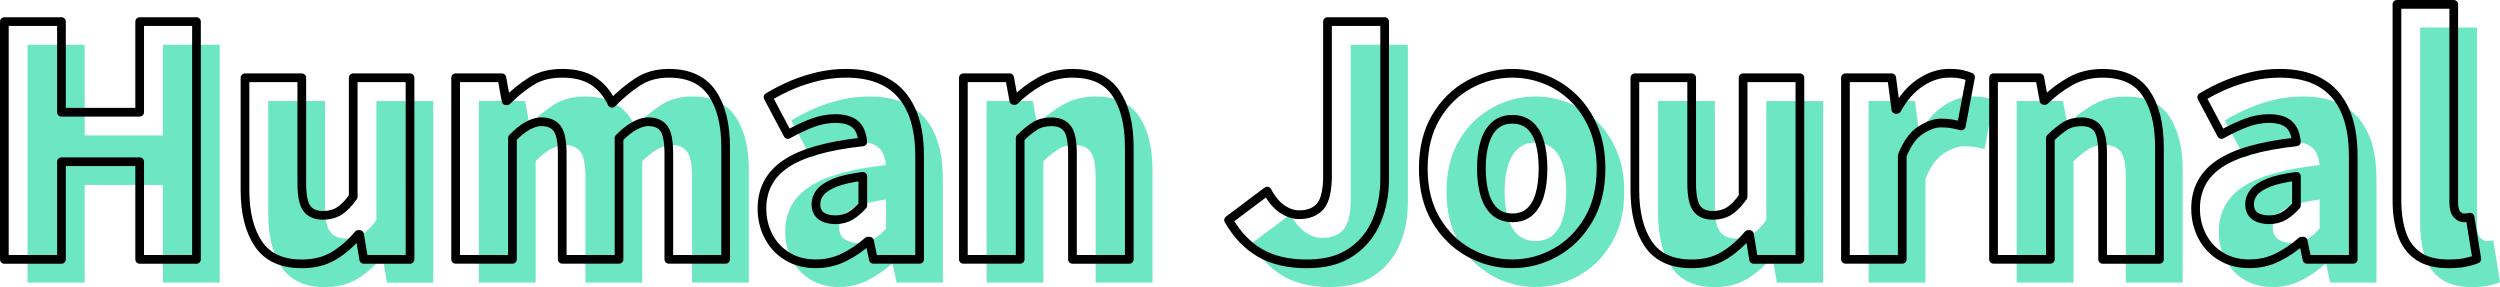
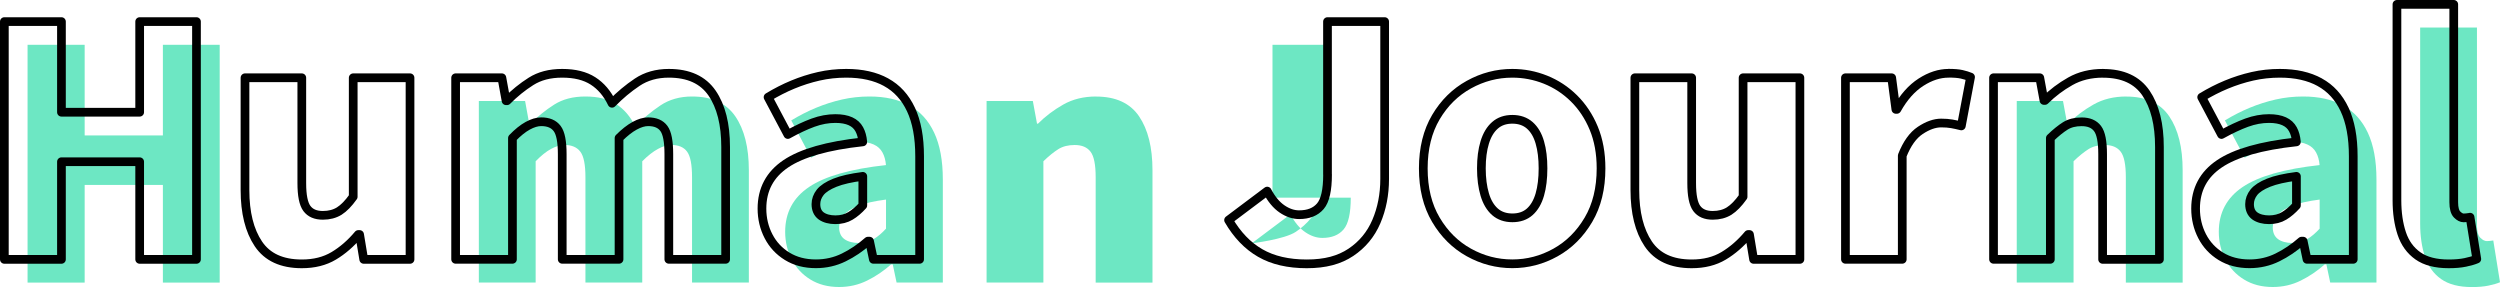
<svg xmlns="http://www.w3.org/2000/svg" id="_レイヤー_2" data-name="レイヤー 2" viewBox="0 0 430.83 49.46">
  <defs>
    <style>
      .cls-1 {
        fill: #6de7c3;
      }

      .cls-2 {
        fill: none;
        stroke: #000;
        stroke-linecap: round;
        stroke-linejoin: round;
        stroke-width: 1.5px;
      }
    </style>
  </defs>
  <g id="_レイヤー_1-2" data-name="レイヤー 1">
    <g>
      <polygon class="cls-1" points="28.07 23.34 14.59 23.34 14.59 7.72 4.75 7.72 4.75 48.7 14.59 48.7 14.59 31.87 28.07 31.87 28.07 48.7 37.86 48.7 37.86 7.72 28.07 7.72 28.07 23.34" />
-       <path class="cls-1" d="m64.86,37.92c-.81,1.14-1.6,1.95-2.39,2.45-.79.49-1.73.74-2.83.74-1.25,0-2.16-.39-2.75-1.18-.59-.79-.88-2.25-.88-4.37v-18.15h-9.79v19.36c0,3.89.77,6.98,2.31,9.27,1.54,2.29,4.03,3.44,7.48,3.44,2.13,0,3.96-.46,5.5-1.38s2.95-2.14,4.24-3.68h.22l.71,4.29h7.98v-31.29h-9.79v20.51Z" />
      <path class="cls-1" d="m119.26,16.63c-2.09,0-3.91.51-5.45,1.54-1.54,1.03-2.99,2.24-4.34,3.63-.81-1.69-1.9-2.97-3.27-3.85s-3.14-1.32-5.31-1.32-3.92.47-5.39,1.4c-1.47.93-2.84,2.04-4.12,3.33h-.17l-.72-3.96h-7.97v31.29h9.79v-20.9c.92-.95,1.8-1.66,2.64-2.12.84-.46,1.61-.69,2.31-.69,1.25,0,2.16.38,2.75,1.16.59.77.88,2.24.88,4.4v18.15h9.79v-20.9c.95-.95,1.85-1.66,2.7-2.12.84-.46,1.61-.69,2.31-.69,1.25,0,2.15.38,2.72,1.16.57.77.85,2.24.85,4.4v18.15h9.79v-19.36c0-3.92-.78-7.02-2.34-9.29-1.56-2.27-4.04-3.41-7.45-3.41Z" />
      <path class="cls-1" d="m156.71,18.17c-1.87-1.03-4.16-1.54-6.88-1.54-1.61,0-3.19.17-4.73.52-1.54.35-3.03.83-4.48,1.43-1.45.6-2.87,1.33-4.26,2.17l3.41,6.43c1.58-.88,3.03-1.56,4.34-2.04,1.32-.48,2.6-.71,3.85-.71,1.06,0,1.93.16,2.61.47.68.31,1.18.77,1.51,1.38.33.6.53,1.33.6,2.17-6.09.66-10.5,1.92-13.25,3.77-2.75,1.85-4.12,4.43-4.12,7.73,0,1.72.38,3.31,1.13,4.76.75,1.45,1.82,2.6,3.22,3.46s3.04,1.29,4.95,1.29c1.72,0,3.33-.37,4.81-1.1,1.49-.73,2.87-1.67,4.15-2.8h.28l.66,3.13h7.97v-17.76c0-3.26-.5-5.95-1.49-8.06-.99-2.11-2.42-3.68-4.29-4.7Zm-4.02,21.23c-.7.77-1.41,1.38-2.14,1.81-.73.44-1.6.66-2.58.66s-1.84-.22-2.45-.66c-.6-.44-.91-1.12-.91-2.03,0-.73.25-1.41.74-2.04.5-.62,1.34-1.17,2.53-1.65,1.19-.48,2.8-.84,4.81-1.1v5Z" />
      <path class="cls-1" d="m188.89,16.63c-2.13,0-4.01.46-5.64,1.38-1.63.92-3.09,2.02-4.37,3.3h-.17l-.72-3.91h-7.97v31.29h9.79v-20.9c.95-.92,1.82-1.61,2.58-2.09.77-.48,1.71-.71,2.8-.71,1.25,0,2.16.38,2.75,1.16.59.77.88,2.24.88,4.4v18.15h9.79v-19.36c0-3.92-.77-7.02-2.31-9.29-1.54-2.27-4.01-3.41-7.42-3.41Z" />
-       <path class="cls-1" d="m232.78,34.07c0,2.68-.41,4.5-1.24,5.47s-2.04,1.46-3.66,1.46c-.99,0-1.97-.33-2.94-.99-.97-.66-1.83-1.69-2.56-3.08l-6.66,5c1.47,2.53,3.28,4.42,5.45,5.67,2.16,1.25,4.84,1.87,8.03,1.87s5.61-.66,7.59-1.98c1.98-1.32,3.45-3.09,4.4-5.31.95-2.22,1.43-4.67,1.43-7.34V7.72h-9.85v26.34Z" />
-       <path class="cls-1" d="m275.24,20.95c-1.43-1.41-3.06-2.48-4.9-3.22-1.83-.73-3.74-1.1-5.72-1.1-2.64,0-5.13.65-7.48,1.95-2.35,1.3-4.25,3.17-5.69,5.61s-2.17,5.38-2.17,8.83.72,6.4,2.17,8.85c1.45,2.46,3.35,4.34,5.69,5.64,2.35,1.3,4.84,1.95,7.48,1.95s5.12-.65,7.45-1.95c2.33-1.3,4.22-3.18,5.67-5.64,1.45-2.46,2.17-5.41,2.17-8.85,0-2.6-.42-4.91-1.26-6.93-.84-2.02-1.98-3.73-3.41-5.14Zm-5.88,16.58c-.37,1.28-.95,2.27-1.73,2.97-.79.7-1.79,1.04-3,1.04s-2.21-.35-3-1.04c-.79-.7-1.38-1.69-1.76-2.97-.38-1.28-.58-2.79-.58-4.51s.19-3.22.58-4.48c.39-1.27.97-2.25,1.76-2.94.79-.7,1.79-1.04,3-1.04s2.21.35,3,1.04c.79.7,1.37,1.68,1.73,2.94.37,1.26.55,2.76.55,4.48s-.18,3.23-.55,4.51Z" />
-       <path class="cls-1" d="m304.38,37.92c-.81,1.14-1.6,1.95-2.39,2.45-.79.49-1.73.74-2.83.74-1.25,0-2.16-.39-2.75-1.18-.59-.79-.88-2.25-.88-4.37v-18.15h-9.79v19.36c0,3.89.77,6.98,2.31,9.27,1.54,2.29,4.03,3.44,7.48,3.44,2.13,0,3.96-.46,5.5-1.38s2.95-2.14,4.24-3.68h.22l.71,4.29h7.98v-31.29h-9.79v20.51Z" />
-       <path class="cls-1" d="m339.8,16.63c-1.58,0-3.16.51-4.76,1.54-1.6,1.03-2.98,2.59-4.15,4.68h-.17l-.72-5.45h-7.97v31.29h9.79v-17.88c.81-2.05,1.84-3.5,3.11-4.34,1.26-.84,2.47-1.27,3.6-1.27.7,0,1.3.05,1.82.14.51.09,1.06.21,1.65.36l1.59-8.42c-.44-.18-.94-.34-1.51-.47-.57-.13-1.33-.19-2.28-.19Z" />
+       <path class="cls-1" d="m232.78,34.07c0,2.68-.41,4.5-1.24,5.47s-2.04,1.46-3.66,1.46c-.99,0-1.97-.33-2.94-.99-.97-.66-1.83-1.69-2.56-3.08l-6.66,5s5.61-.66,7.59-1.98c1.98-1.32,3.45-3.09,4.4-5.31.95-2.22,1.43-4.67,1.43-7.34V7.72h-9.85v26.34Z" />
      <path class="cls-1" d="m366.42,16.63c-2.13,0-4.01.46-5.64,1.38-1.63.92-3.09,2.02-4.37,3.3h-.17l-.72-3.91h-7.97v31.29h9.79v-20.9c.95-.92,1.82-1.61,2.58-2.09.77-.48,1.71-.71,2.8-.71,1.25,0,2.16.38,2.75,1.16.59.77.88,2.24.88,4.4v18.15h9.79v-19.36c0-3.92-.77-7.02-2.31-9.29-1.54-2.27-4.01-3.41-7.42-3.41Z" />
      <path class="cls-1" d="m403.77,18.17c-1.87-1.03-4.16-1.54-6.88-1.54-1.61,0-3.19.17-4.73.52-1.54.35-3.03.83-4.48,1.43-1.45.6-2.87,1.33-4.26,2.17l3.41,6.43c1.58-.88,3.03-1.56,4.34-2.04,1.32-.48,2.6-.71,3.85-.71,1.06,0,1.93.16,2.61.47.68.31,1.18.77,1.51,1.38.33.6.53,1.33.6,2.17-6.09.66-10.5,1.92-13.25,3.77-2.75,1.85-4.12,4.43-4.12,7.73,0,1.72.38,3.31,1.13,4.76.75,1.45,1.82,2.6,3.22,3.46s3.04,1.29,4.95,1.29c1.72,0,3.33-.37,4.81-1.1,1.49-.73,2.87-1.67,4.15-2.8h.28l.66,3.13h7.97v-17.76c0-3.26-.5-5.95-1.49-8.06-.99-2.11-2.42-3.68-4.29-4.7Zm-4.02,21.23c-.7.77-1.41,1.38-2.14,1.81-.73.44-1.6.66-2.58.66s-1.84-.22-2.45-.66c-.6-.44-.91-1.12-.91-2.03,0-.73.25-1.41.74-2.04.5-.62,1.34-1.17,2.53-1.65,1.19-.48,2.8-.84,4.81-1.1v5Z" />
      <path class="cls-1" d="m429.67,41.44c-.26.04-.46.06-.6.08-.15.02-.31.03-.5.03-.37,0-.74-.19-1.13-.58-.38-.38-.58-1.09-.58-2.12V4.75h-9.79v33.77c0,2.16.28,4.07.83,5.72s1.48,2.93,2.78,3.85c1.3.92,3.07,1.38,5.31,1.38,1.1,0,2.05-.08,2.86-.25.81-.17,1.47-.36,1.98-.58l-1.16-7.21Z" />
    </g>
    <g>
      <polygon class="cls-2" points="24.07 19.34 10.59 19.34 10.59 3.72 .75 3.72 .75 44.7 10.59 44.7 10.59 27.87 24.07 27.87 24.07 44.7 33.86 44.7 33.86 3.72 24.07 3.72 24.07 19.34" />
      <path class="cls-2" d="m60.86,33.92c-.81,1.14-1.6,1.95-2.39,2.45-.79.49-1.73.74-2.83.74-1.25,0-2.16-.39-2.75-1.18-.59-.79-.88-2.25-.88-4.37V13.4h-9.79v19.36c0,3.89.77,6.98,2.31,9.27,1.54,2.29,4.03,3.44,7.48,3.44,2.13,0,3.96-.46,5.5-1.38s2.95-2.14,4.24-3.68h.22l.71,4.29h7.98V13.4h-9.79v20.51Z" />
      <path class="cls-2" d="m115.26,12.63c-2.09,0-3.91.51-5.45,1.54-1.54,1.03-2.99,2.24-4.34,3.63-.81-1.69-1.9-2.97-3.27-3.85s-3.14-1.32-5.31-1.32-3.92.47-5.39,1.4c-1.47.93-2.84,2.04-4.12,3.33h-.17l-.72-3.96h-7.97v31.29h9.79v-20.9c.92-.95,1.8-1.66,2.64-2.12.84-.46,1.61-.69,2.31-.69,1.25,0,2.16.38,2.75,1.16.59.77.88,2.24.88,4.4v18.15h9.79v-20.9c.95-.95,1.85-1.66,2.7-2.12.84-.46,1.61-.69,2.31-.69,1.25,0,2.15.38,2.72,1.16.57.77.85,2.24.85,4.4v18.15h9.79v-19.36c0-3.92-.78-7.02-2.34-9.29-1.56-2.27-4.04-3.41-7.45-3.41Z" />
      <path class="cls-2" d="m152.71,14.17c-1.87-1.03-4.16-1.54-6.88-1.54-1.61,0-3.19.17-4.73.52-1.54.35-3.03.83-4.48,1.43-1.45.6-2.87,1.33-4.26,2.17l3.41,6.43c1.58-.88,3.03-1.56,4.34-2.04,1.32-.48,2.6-.71,3.85-.71,1.06,0,1.93.16,2.61.47.68.31,1.18.77,1.51,1.38.33.6.53,1.33.6,2.17-6.09.66-10.5,1.92-13.25,3.77-2.75,1.85-4.12,4.43-4.12,7.73,0,1.72.38,3.31,1.13,4.76.75,1.45,1.82,2.6,3.22,3.46s3.04,1.29,4.95,1.29c1.72,0,3.33-.37,4.81-1.1,1.49-.73,2.87-1.67,4.15-2.8h.28l.66,3.13h7.97v-17.76c0-3.26-.5-5.95-1.49-8.06-.99-2.11-2.42-3.68-4.29-4.7Zm-4.02,21.23c-.7.77-1.41,1.38-2.14,1.81-.73.44-1.6.66-2.58.66s-1.84-.22-2.45-.66c-.6-.44-.91-1.12-.91-2.03,0-.73.25-1.41.74-2.04.5-.62,1.34-1.17,2.53-1.65,1.19-.48,2.8-.84,4.81-1.1v5Z" />
-       <path class="cls-2" d="m184.89,12.63c-2.13,0-4.01.46-5.64,1.38-1.63.92-3.09,2.02-4.37,3.3h-.17l-.72-3.91h-7.97v31.29h9.79v-20.9c.95-.92,1.82-1.61,2.58-2.09.77-.48,1.71-.71,2.8-.71,1.25,0,2.16.38,2.75,1.16.59.77.88,2.24.88,4.4v18.15h9.79v-19.36c0-3.92-.77-7.02-2.31-9.29-1.54-2.27-4.01-3.41-7.42-3.41Z" />
      <path class="cls-2" d="m228.78,30.07c0,2.68-.41,4.5-1.24,5.47s-2.04,1.46-3.66,1.46c-.99,0-1.97-.33-2.94-.99-.97-.66-1.83-1.69-2.56-3.08l-6.66,5c1.47,2.53,3.28,4.42,5.45,5.67,2.16,1.25,4.84,1.87,8.03,1.87s5.61-.66,7.59-1.98c1.98-1.32,3.45-3.09,4.4-5.31.95-2.22,1.43-4.67,1.43-7.34V3.72h-9.85v26.34Z" />
      <path class="cls-2" d="m271.24,16.95c-1.43-1.41-3.06-2.48-4.9-3.22-1.83-.73-3.74-1.1-5.72-1.1-2.64,0-5.13.65-7.48,1.95-2.35,1.3-4.25,3.17-5.69,5.61s-2.17,5.38-2.17,8.83.72,6.4,2.17,8.85c1.45,2.46,3.35,4.34,5.69,5.64,2.35,1.3,4.84,1.95,7.48,1.95s5.12-.65,7.45-1.95c2.33-1.3,4.22-3.18,5.67-5.64,1.45-2.46,2.17-5.41,2.17-8.85,0-2.6-.42-4.91-1.26-6.93-.84-2.02-1.98-3.73-3.41-5.14Zm-5.88,16.58c-.37,1.28-.95,2.27-1.73,2.97-.79.7-1.79,1.04-3,1.04s-2.21-.35-3-1.04c-.79-.7-1.38-1.69-1.76-2.97-.38-1.28-.58-2.79-.58-4.51s.19-3.22.58-4.48c.39-1.27.97-2.25,1.76-2.94.79-.7,1.79-1.04,3-1.04s2.21.35,3,1.04c.79.7,1.37,1.68,1.73,2.94.37,1.26.55,2.76.55,4.48s-.18,3.23-.55,4.51Z" />
      <path class="cls-2" d="m300.38,33.92c-.81,1.14-1.6,1.95-2.39,2.45-.79.49-1.73.74-2.83.74-1.25,0-2.16-.39-2.75-1.18-.59-.79-.88-2.25-.88-4.37V13.4h-9.79v19.36c0,3.89.77,6.98,2.31,9.27,1.54,2.29,4.03,3.44,7.48,3.44,2.13,0,3.96-.46,5.5-1.38s2.95-2.14,4.24-3.68h.22l.71,4.29h7.98V13.4h-9.79v20.51Z" />
      <path class="cls-2" d="m335.8,12.63c-1.58,0-3.16.51-4.76,1.54-1.6,1.03-2.98,2.59-4.15,4.68h-.17l-.72-5.45h-7.97v31.29h9.79v-17.88c.81-2.05,1.84-3.5,3.11-4.34,1.26-.84,2.47-1.27,3.6-1.27.7,0,1.3.05,1.82.14.51.09,1.06.21,1.65.36l1.59-8.42c-.44-.18-.94-.34-1.51-.47-.57-.13-1.33-.19-2.28-.19Z" />
      <path class="cls-2" d="m362.42,12.63c-2.13,0-4.01.46-5.64,1.38-1.63.92-3.09,2.02-4.37,3.3h-.17l-.72-3.91h-7.97v31.29h9.79v-20.9c.95-.92,1.82-1.61,2.58-2.09.77-.48,1.71-.71,2.8-.71,1.25,0,2.16.38,2.75,1.16.59.77.88,2.24.88,4.4v18.15h9.79v-19.36c0-3.92-.77-7.02-2.31-9.29-1.54-2.27-4.01-3.41-7.42-3.41Z" />
      <path class="cls-2" d="m399.77,14.17c-1.87-1.03-4.16-1.54-6.88-1.54-1.61,0-3.19.17-4.73.52-1.54.35-3.03.83-4.48,1.43-1.45.6-2.87,1.33-4.26,2.17l3.41,6.43c1.58-.88,3.03-1.56,4.34-2.04,1.32-.48,2.6-.71,3.85-.71,1.06,0,1.93.16,2.61.47.68.31,1.18.77,1.51,1.38.33.6.53,1.33.6,2.17-6.09.66-10.5,1.92-13.25,3.77-2.75,1.85-4.12,4.43-4.12,7.73,0,1.72.38,3.31,1.13,4.76.75,1.45,1.82,2.6,3.22,3.46s3.04,1.29,4.95,1.29c1.72,0,3.33-.37,4.81-1.1,1.49-.73,2.87-1.67,4.15-2.8h.28l.66,3.13h7.97v-17.76c0-3.26-.5-5.95-1.49-8.06-.99-2.11-2.42-3.68-4.29-4.7Zm-4.02,21.23c-.7.77-1.41,1.38-2.14,1.81-.73.44-1.6.66-2.58.66s-1.84-.22-2.45-.66c-.6-.44-.91-1.12-.91-2.03,0-.73.25-1.41.74-2.04.5-.62,1.34-1.17,2.53-1.65,1.19-.48,2.8-.84,4.81-1.1v5Z" />
      <path class="cls-2" d="m425.67,37.44c-.26.04-.46.06-.6.08-.15.02-.31.03-.5.03-.37,0-.74-.19-1.13-.58-.38-.38-.58-1.09-.58-2.12V.75h-9.79v33.77c0,2.16.28,4.07.83,5.72s1.48,2.93,2.78,3.85c1.3.92,3.07,1.38,5.31,1.38,1.1,0,2.05-.08,2.86-.25.81-.17,1.47-.36,1.98-.58l-1.16-7.21Z" />
    </g>
  </g>
</svg>